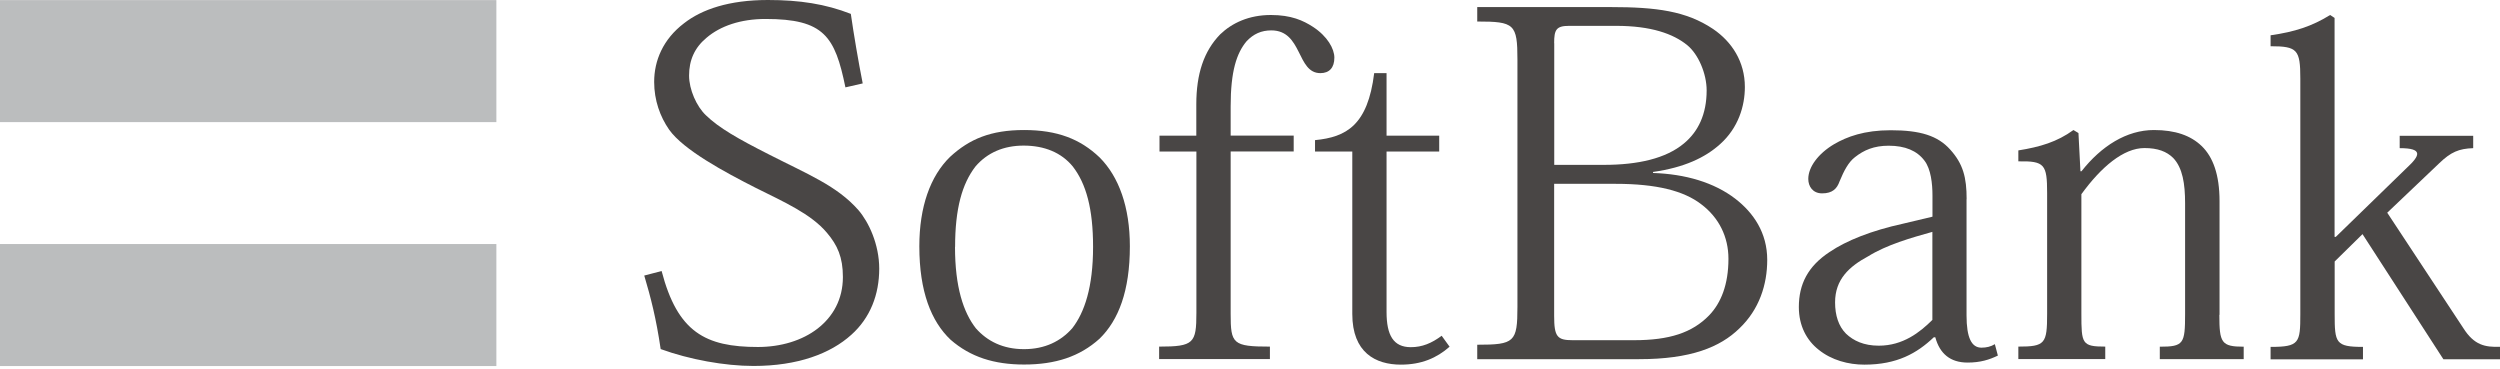
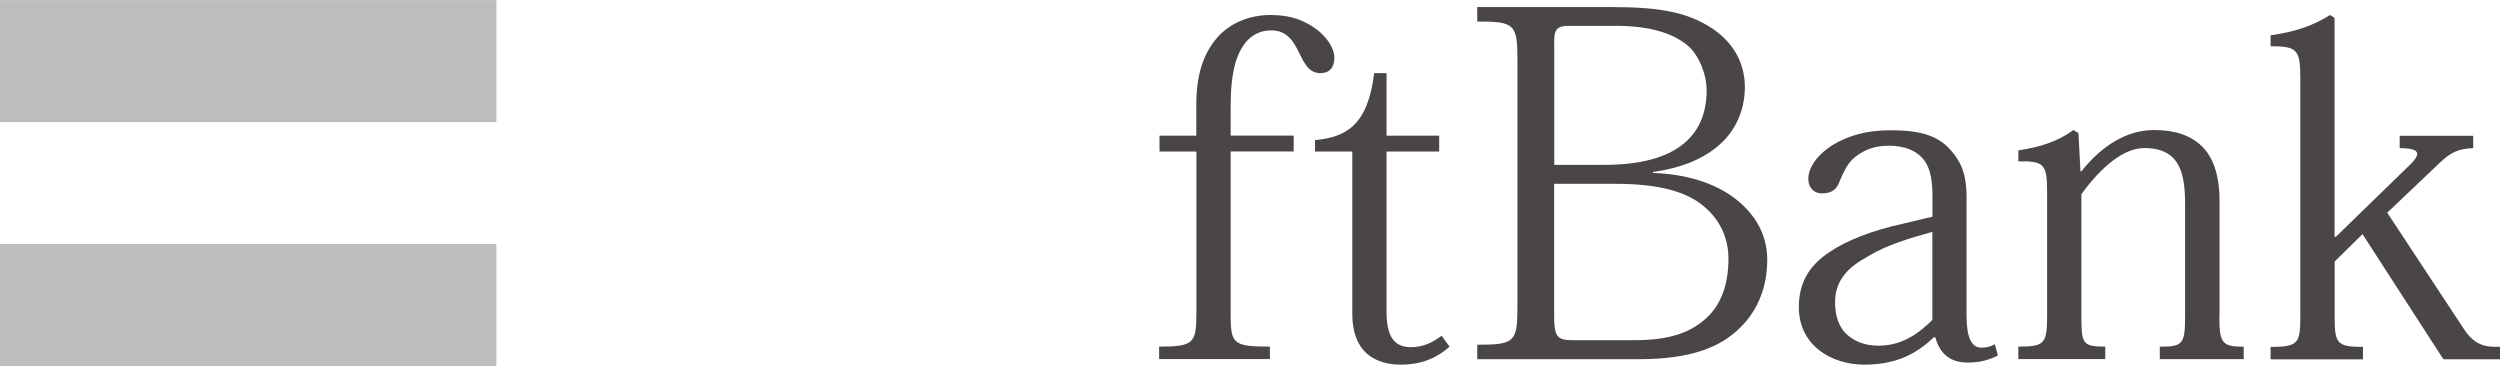
<svg xmlns="http://www.w3.org/2000/svg" width="400" height="59" viewBox="0 0 400 59" fill="none">
  <path d="M79.42 0.016H0V19.538H79.42V0.016Z" fill="#BBBDBE" />
  <path d="M79.42 39.045H0V58.568H79.42V39.045Z" fill="#BBBDBE" />
-   <path d="M135.271 13.997C133.595 5.813 131.859 3.035 122.482 3.035C118.511 3.035 115.25 4.152 113.03 6.055C111.128 7.64 110.252 9.633 110.252 12.094C110.252 14.314 111.445 17.032 112.955 18.451C115.008 20.444 118.028 22.18 123.041 24.717C129.247 27.888 133.927 29.73 137.34 33.61C139 35.528 140.676 39.106 140.676 42.987C140.676 47.124 139.242 50.853 136.222 53.556C132.885 56.576 127.646 58.553 120.565 58.553C115.96 58.553 110.313 57.527 105.707 55.851C104.983 50.929 104.122 47.592 103.08 44.089L105.858 43.364C108.41 53.133 112.849 55.519 121.274 55.519C124.928 55.519 128.341 54.492 130.817 52.574C133.278 50.657 134.863 47.894 134.863 44.315C134.863 41.145 133.988 39.227 132.312 37.249C129.775 34.229 125.472 32.327 120.867 30.032C116.02 27.571 109.346 23.992 107.051 20.731C105.617 18.662 104.666 16.05 104.666 13.106C104.666 9.693 106.085 6.281 109.437 3.729C112.291 1.495 116.654 0 122.86 0C127.948 0 132.07 0.634 136.132 2.22C136.6 5.466 137.324 9.769 138.034 13.347L135.256 13.982L135.271 13.997Z" fill="#494645" />
-   <path d="M152.816 39.497C152.816 33.382 153.933 29.411 156.077 26.633C157.98 24.413 160.607 23.296 163.778 23.296C167.115 23.296 169.817 24.413 171.644 26.633C173.788 29.411 174.891 33.382 174.891 39.497C174.891 45.929 173.532 49.991 171.554 52.528C169.727 54.596 167.19 55.864 163.838 55.864C160.486 55.864 157.965 54.596 156.138 52.528C154.145 49.976 152.801 45.929 152.801 39.497H152.816ZM147.094 39.422C147.094 46.654 148.996 51.425 152.091 54.354C155.277 57.133 159.082 58.325 163.853 58.325C168.866 58.325 172.762 57.057 175.932 54.188C178.952 51.244 180.779 46.563 180.779 39.407C180.779 33.141 179.028 28.279 175.932 25.183C172.837 22.239 169.168 20.805 163.853 20.805C158.538 20.805 155.111 22.239 152.016 25.093C148.83 28.188 147.094 33.125 147.094 39.391V39.422Z" fill="#494645" />
  <path d="M191.409 24.248H185.52V21.712H191.409V16.699C191.409 11.852 192.602 8.198 195.229 5.496C197.131 3.669 199.834 2.4 203.337 2.4C206.598 2.4 208.501 3.276 210.086 4.303C212.396 5.813 213.498 7.806 213.498 9.225C213.498 10.826 212.698 11.701 211.264 11.701C209.361 11.701 208.652 10.025 207.776 8.274C206.9 6.522 205.873 4.862 203.412 4.862C201.827 4.862 200.559 5.42 199.441 6.613C197.856 8.515 196.905 11.384 196.905 17.016V21.697H206.991V24.233H196.905V50.219C196.905 54.99 197.222 55.458 203.186 55.458V57.451H185.46V55.458C191.016 55.458 191.424 54.914 191.424 50.053V24.233L191.409 24.248Z" fill="#494645" />
  <path d="M210.403 22.421C215.416 21.938 218.843 20.036 219.87 11.701H221.848V21.712H230.273V24.248H221.848V49.916C221.848 53.646 222.95 55.548 225.729 55.548C227.556 55.548 229.065 54.914 230.666 53.721L231.934 55.473C229.866 57.3 227.405 58.342 224.143 58.342C220.097 58.342 216.367 56.424 216.367 50.233V24.248H210.403V22.421Z" fill="#494645" />
  <path d="M248.664 6.916C248.664 4.772 248.981 4.137 251.049 4.137H258.599C264.17 4.137 267.734 5.406 269.968 7.233C271.72 8.667 273.064 11.762 273.064 14.465C273.064 18.27 271.72 21.063 269.41 22.966C266.541 25.351 262.102 26.378 256.621 26.378H248.679V6.916H248.664ZM242.79 49.117C242.79 54.749 242.307 55.157 236.358 55.157V57.467H262.253C270.512 57.467 275.208 55.564 278.303 52.544C281.474 49.525 282.757 45.554 282.757 41.583C282.757 37.219 280.538 34.033 277.669 31.814C274.256 29.187 269.651 27.843 264.487 27.677V27.511C269.485 26.801 272.822 25.216 275.208 23.072C278.152 20.444 279.179 16.941 279.179 13.922C279.179 9.875 277.11 6.689 274.09 4.636C269.802 1.767 265.031 1.133 257.723 1.133H236.358V3.443C242.307 3.443 242.79 3.836 242.79 9.558V49.132V49.117ZM248.664 29.413H258.523C265.031 29.413 269.41 30.53 272.188 32.674C275.042 34.818 276.551 37.914 276.551 41.402C276.551 45.539 275.359 48.483 273.456 50.461C270.753 53.239 267.1 54.432 261.453 54.432H251.608C249.147 54.432 248.664 53.873 248.664 50.536V29.398V29.413Z" fill="#494645" />
  <path d="M309.18 51.187C307.187 53.165 304.484 55.309 300.604 55.309C298.218 55.309 296.557 54.523 295.365 53.391C294.172 52.198 293.613 50.462 293.613 48.378C293.613 44.724 295.833 42.656 298.928 40.995C301.872 39.168 305.768 38.051 309.18 37.099V51.157V51.187ZM314.661 31.875C314.661 28.387 314.102 26.228 312.034 23.933C310.041 21.714 307.263 20.838 302.506 20.838C298.294 20.838 295.516 21.865 293.447 23.073C290.91 24.582 289.325 26.727 289.325 28.629C289.325 29.822 290.035 30.939 291.545 30.939C293.221 30.939 293.93 30.154 294.323 29.037C295.047 27.285 295.757 25.941 296.799 25.141C298.218 24.024 299.819 23.314 302.189 23.314C304.816 23.314 306.719 24.114 307.912 25.7C308.954 27.044 309.195 29.429 309.195 31.256V34.669L304.499 35.786C299.411 36.903 295.44 38.489 292.737 40.316C289.25 42.611 287.815 45.479 287.815 49.133C287.815 52.153 289.083 54.463 290.986 55.958C293.054 57.634 295.757 58.343 298.294 58.343C303.533 58.343 306.719 56.517 309.407 53.965H309.648C310.358 56.577 312.034 58.011 314.812 58.011C316.881 58.011 318.315 57.543 319.659 56.894L319.176 55.067C318.541 55.46 317.817 55.626 317.031 55.626C315.446 55.626 314.646 54.04 314.646 50.462V31.86L314.661 31.875Z" fill="#494645" />
  <path d="M355.096 50.383C355.096 54.838 355.413 55.472 358.991 55.472V57.465H345.568V55.472C349.388 55.472 349.615 55.004 349.615 50.232V32.506C349.615 29.411 349.222 26.859 347.712 25.274C346.671 24.247 345.251 23.689 343.107 23.689C339.77 23.689 336.192 26.708 333.021 31.072V50.217C333.021 54.989 333.097 55.457 336.841 55.457V57.45H322.935V55.457C327.223 55.457 327.54 54.989 327.54 50.217V30.906C327.54 26.301 327.148 25.742 322.935 25.817V24.066C326.423 23.507 329.126 22.707 331.753 20.805L332.553 21.288L332.87 27.403H333.036C336.222 23.356 340.269 20.805 344.632 20.805C348.045 20.805 350.506 21.68 352.257 23.356C354.084 25.108 355.126 27.962 355.126 32.174V50.368L355.096 50.383Z" fill="#494645" />
  <path d="M373.713 37.913L385.067 26.876C387.211 24.898 387.77 23.705 383.95 23.705V21.727H395.712V23.705C393.417 23.78 392.133 24.339 390.306 26.091L381.957 34.033L394.111 52.468C395.863 55.246 397.614 55.564 400 55.488V57.481H390.941L378.001 37.46L373.547 41.839V50.264C373.547 54.869 373.698 55.503 378.076 55.503V57.496H363.294V55.503C367.9 55.503 368.051 54.869 368.051 50.264V12.562C368.051 7.957 367.583 7.398 363.294 7.398V5.647C367.175 5.088 369.893 4.212 372.822 2.4L373.532 2.868V37.898H373.683L373.713 37.913Z" fill="#494645" />
</svg>